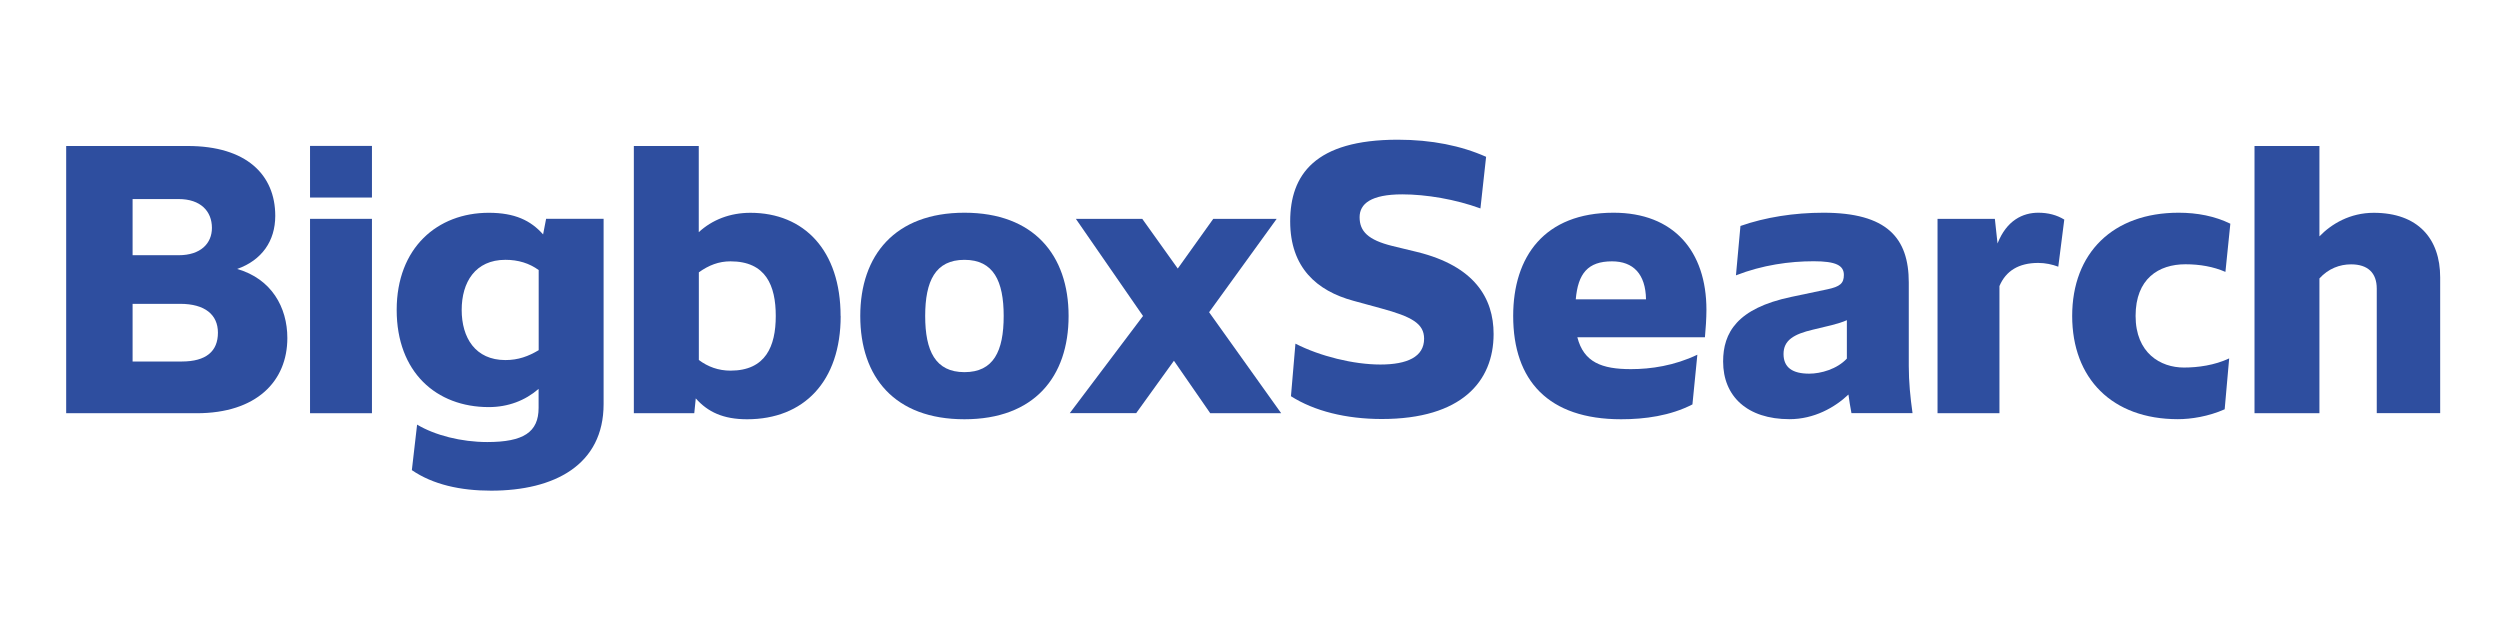
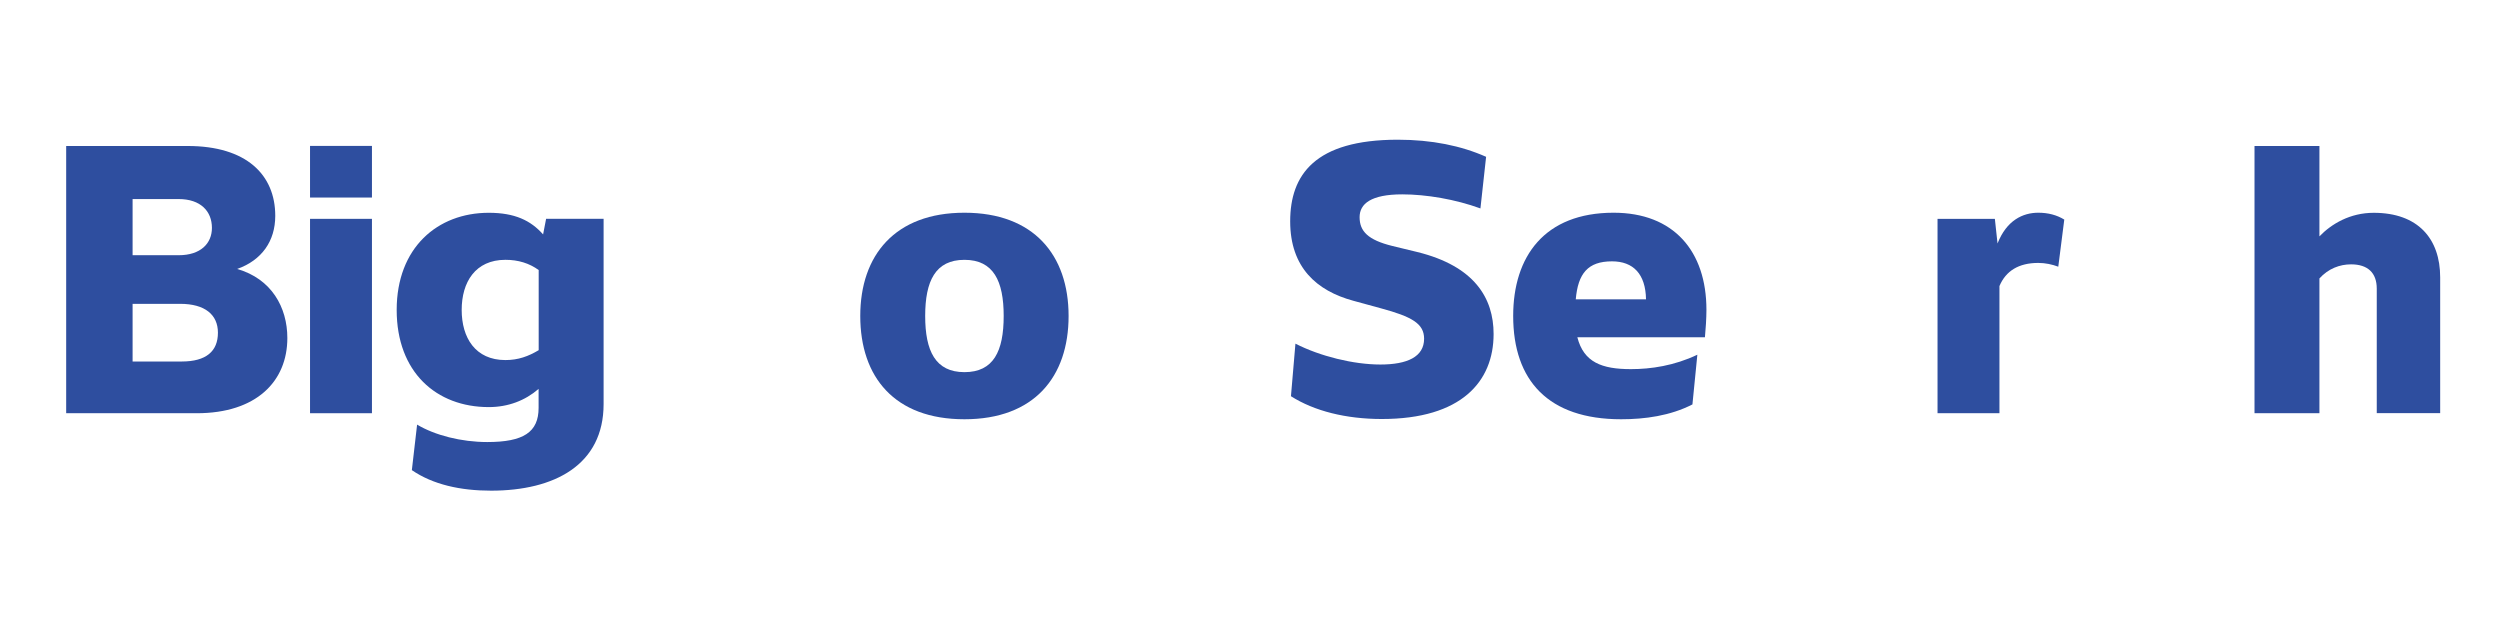
<svg xmlns="http://www.w3.org/2000/svg" width="340" height="85" viewBox="0 0 340 85" fill="none">
  <path d="M39.079 45.973C39.079 51.855 34.874 56.199 26.759 56.199H9V19.855H25.524C33.525 19.855 37.435 23.777 37.435 29.352C37.435 32.806 35.588 35.394 32.256 36.579C36.925 37.925 39.079 41.789 39.079 45.973ZM18.033 27.072V34.71H24.3C27.281 34.71 28.822 33.114 28.822 30.993C28.822 28.725 27.281 27.072 24.3 27.072H18.033ZM29.638 45.243C29.638 42.815 27.893 41.322 24.504 41.322H18.033V49.165H24.708C28.04 49.165 29.638 47.774 29.638 45.243Z" fill="#2E4E9F" />
  <path d="M42.164 19.844H50.585V26.866H42.164V19.844ZM42.164 29.762H50.585V56.198H42.164V29.762Z" fill="#2E4E9F" />
  <path d="M82.09 29.76V54.954C82.09 63.219 75.415 66.731 66.79 66.731C62.63 66.731 58.891 65.91 56.012 63.938L56.726 57.747C59.14 59.195 62.733 60.118 66.269 60.118C71.199 60.118 73.25 58.773 73.25 55.467V52.891C71.403 54.487 69.091 55.365 66.473 55.365C59.333 55.365 53.949 50.611 53.949 42.152C53.949 33.693 59.491 28.939 66.473 28.939C70.009 28.939 72.173 29.977 73.862 31.881L74.27 29.76H82.067H82.09ZM73.261 47.624V36.726C71.981 35.802 70.485 35.335 68.739 35.335C64.637 35.335 62.789 38.379 62.789 42.152C62.789 45.925 64.637 48.969 68.739 48.969C70.485 48.969 71.867 48.456 73.261 47.624Z" fill="#2E4E9F" />
-   <path d="M114.332 42.975C114.332 51.901 109.3 57.02 101.605 57.02C98.375 57.02 96.267 56.039 94.624 54.181L94.42 56.199H86.203V19.855H95.032V31.575C96.879 29.876 99.293 28.941 102.058 28.941C109.346 28.941 114.321 34.048 114.321 42.986L114.332 42.975ZM105.504 42.975C105.504 38.848 104.166 35.542 99.35 35.542C97.763 35.542 96.426 36.055 95.043 37.035V48.96C96.278 49.883 97.707 50.407 99.35 50.407C104.121 50.407 105.504 47.102 105.504 42.975Z" fill="#2E4E9F" />
  <path d="M116.996 42.974C116.996 34.709 121.722 28.93 131.163 28.93C140.603 28.93 145.329 34.709 145.329 42.974C145.329 51.239 140.66 57.019 131.163 57.019C121.665 57.019 116.996 51.285 116.996 42.974ZM136.501 42.974C136.501 38.221 135.118 35.337 131.163 35.337C127.207 35.337 125.825 38.232 125.825 42.974C125.825 47.717 127.207 50.612 131.163 50.612C135.118 50.612 136.501 47.774 136.501 42.974Z" fill="#2E4E9F" />
-   <path d="M164.585 56.187L159.655 49.062L154.521 56.187H145.488L155.45 42.974L146.316 29.762H155.348L160.176 36.522L165.004 29.762H173.629L164.438 42.461L174.241 56.198H164.596L164.585 56.187Z" fill="#2E4E9F" />
  <path d="M175.567 53.918L176.179 46.736C179.511 48.446 184.078 49.575 187.728 49.575C191.377 49.575 193.678 48.537 193.678 46.064C193.678 44 191.989 43.065 187.83 41.937L184.033 40.899C179.103 39.554 175.465 36.408 175.465 30.104C175.465 23.799 178.797 19 190.096 19C194.72 19 198.721 19.821 202.11 21.326L201.339 28.348C197.95 27.105 193.95 26.433 190.708 26.433C186.447 26.433 184.906 27.721 184.906 29.534C184.906 31.449 186.039 32.634 189.371 33.455L192.76 34.276C200.512 36.191 203.13 40.523 203.13 45.425C203.13 51.878 198.766 56.985 187.932 56.985C183.058 56.985 178.74 55.902 175.567 53.884V53.918Z" fill="#2E4E9F" />
  <path d="M231.871 45.87H214.52C215.392 49.279 217.852 50.202 221.807 50.202C224.527 50.202 227.712 49.735 230.84 48.241L230.171 55.002C227.145 56.552 223.7 57.019 220.47 57.019C210.564 57.019 205.793 51.752 205.793 42.974C205.793 34.869 210.054 28.93 219.45 28.93C227.61 28.93 232.075 34.139 232.075 42.142C232.075 43.18 231.973 44.878 231.871 45.859V45.87ZM214.316 40.706H223.858C223.802 37.252 222.113 35.542 219.234 35.542C215.948 35.542 214.61 37.195 214.304 40.706H214.316Z" fill="#2E4E9F" />
-   <path d="M251.797 56.187C251.638 55.309 251.491 54.489 251.389 53.656C249.542 55.412 246.72 57.008 243.376 57.008C237.63 57.008 234.344 53.907 234.344 49.165C234.344 45.243 236.248 41.937 243.58 40.387L248.51 39.349C250.256 38.984 250.766 38.529 250.766 37.389C250.766 36.1 249.689 35.53 246.663 35.53C243.376 35.53 239.682 36.043 236.089 37.446L236.701 30.731C240.09 29.545 243.988 28.93 247.989 28.93C256.614 28.93 259.594 32.338 259.594 38.426V49.78C259.594 51.946 259.798 54.01 260.104 56.187H251.786H251.797ZM251.174 48.754V43.544C250.607 43.807 249.893 44.012 249.122 44.217L246.561 44.833C243.943 45.448 242.56 46.281 242.56 48.139C242.56 49.997 243.796 50.818 246.051 50.818C247.638 50.818 249.848 50.202 251.185 48.754H251.174Z" fill="#2E4E9F" />
  <path d="M280.742 29.864L279.926 36.271C279.11 35.964 278.181 35.758 277.206 35.758C274.543 35.758 272.797 36.841 271.925 38.905V56.199H263.504V29.762H271.301L271.664 33.114C272.899 29.967 275.098 28.93 277.206 28.93C278.543 28.93 279.722 29.238 280.742 29.864Z" fill="#2E4E9F" />
-   <path d="M281.816 42.974C281.816 34.402 287.358 28.93 296.289 28.93C298.85 28.93 301.219 29.397 303.327 30.423L302.658 36.978C301.015 36.26 299.168 35.941 297.218 35.941C293.58 35.941 290.441 37.901 290.441 42.963C290.441 48.025 293.83 49.986 297.014 49.986C298.918 49.986 301.174 49.678 303.168 48.743L302.556 55.663C300.346 56.643 297.989 57.008 296.187 57.008C287.256 57.008 281.816 51.479 281.816 42.963V42.974Z" fill="#2E4E9F" />
  <path d="M331.864 37.708V56.187H323.239V39.258C323.239 37.092 322.004 35.952 319.749 35.952C318.207 35.952 316.666 36.522 315.442 37.867V56.199H306.613V19.855H315.442V32.145C317.085 30.446 319.601 28.941 322.831 28.941C328.838 28.941 331.864 32.453 331.864 37.719V37.708Z" fill="#2E4E9F" />
</svg>